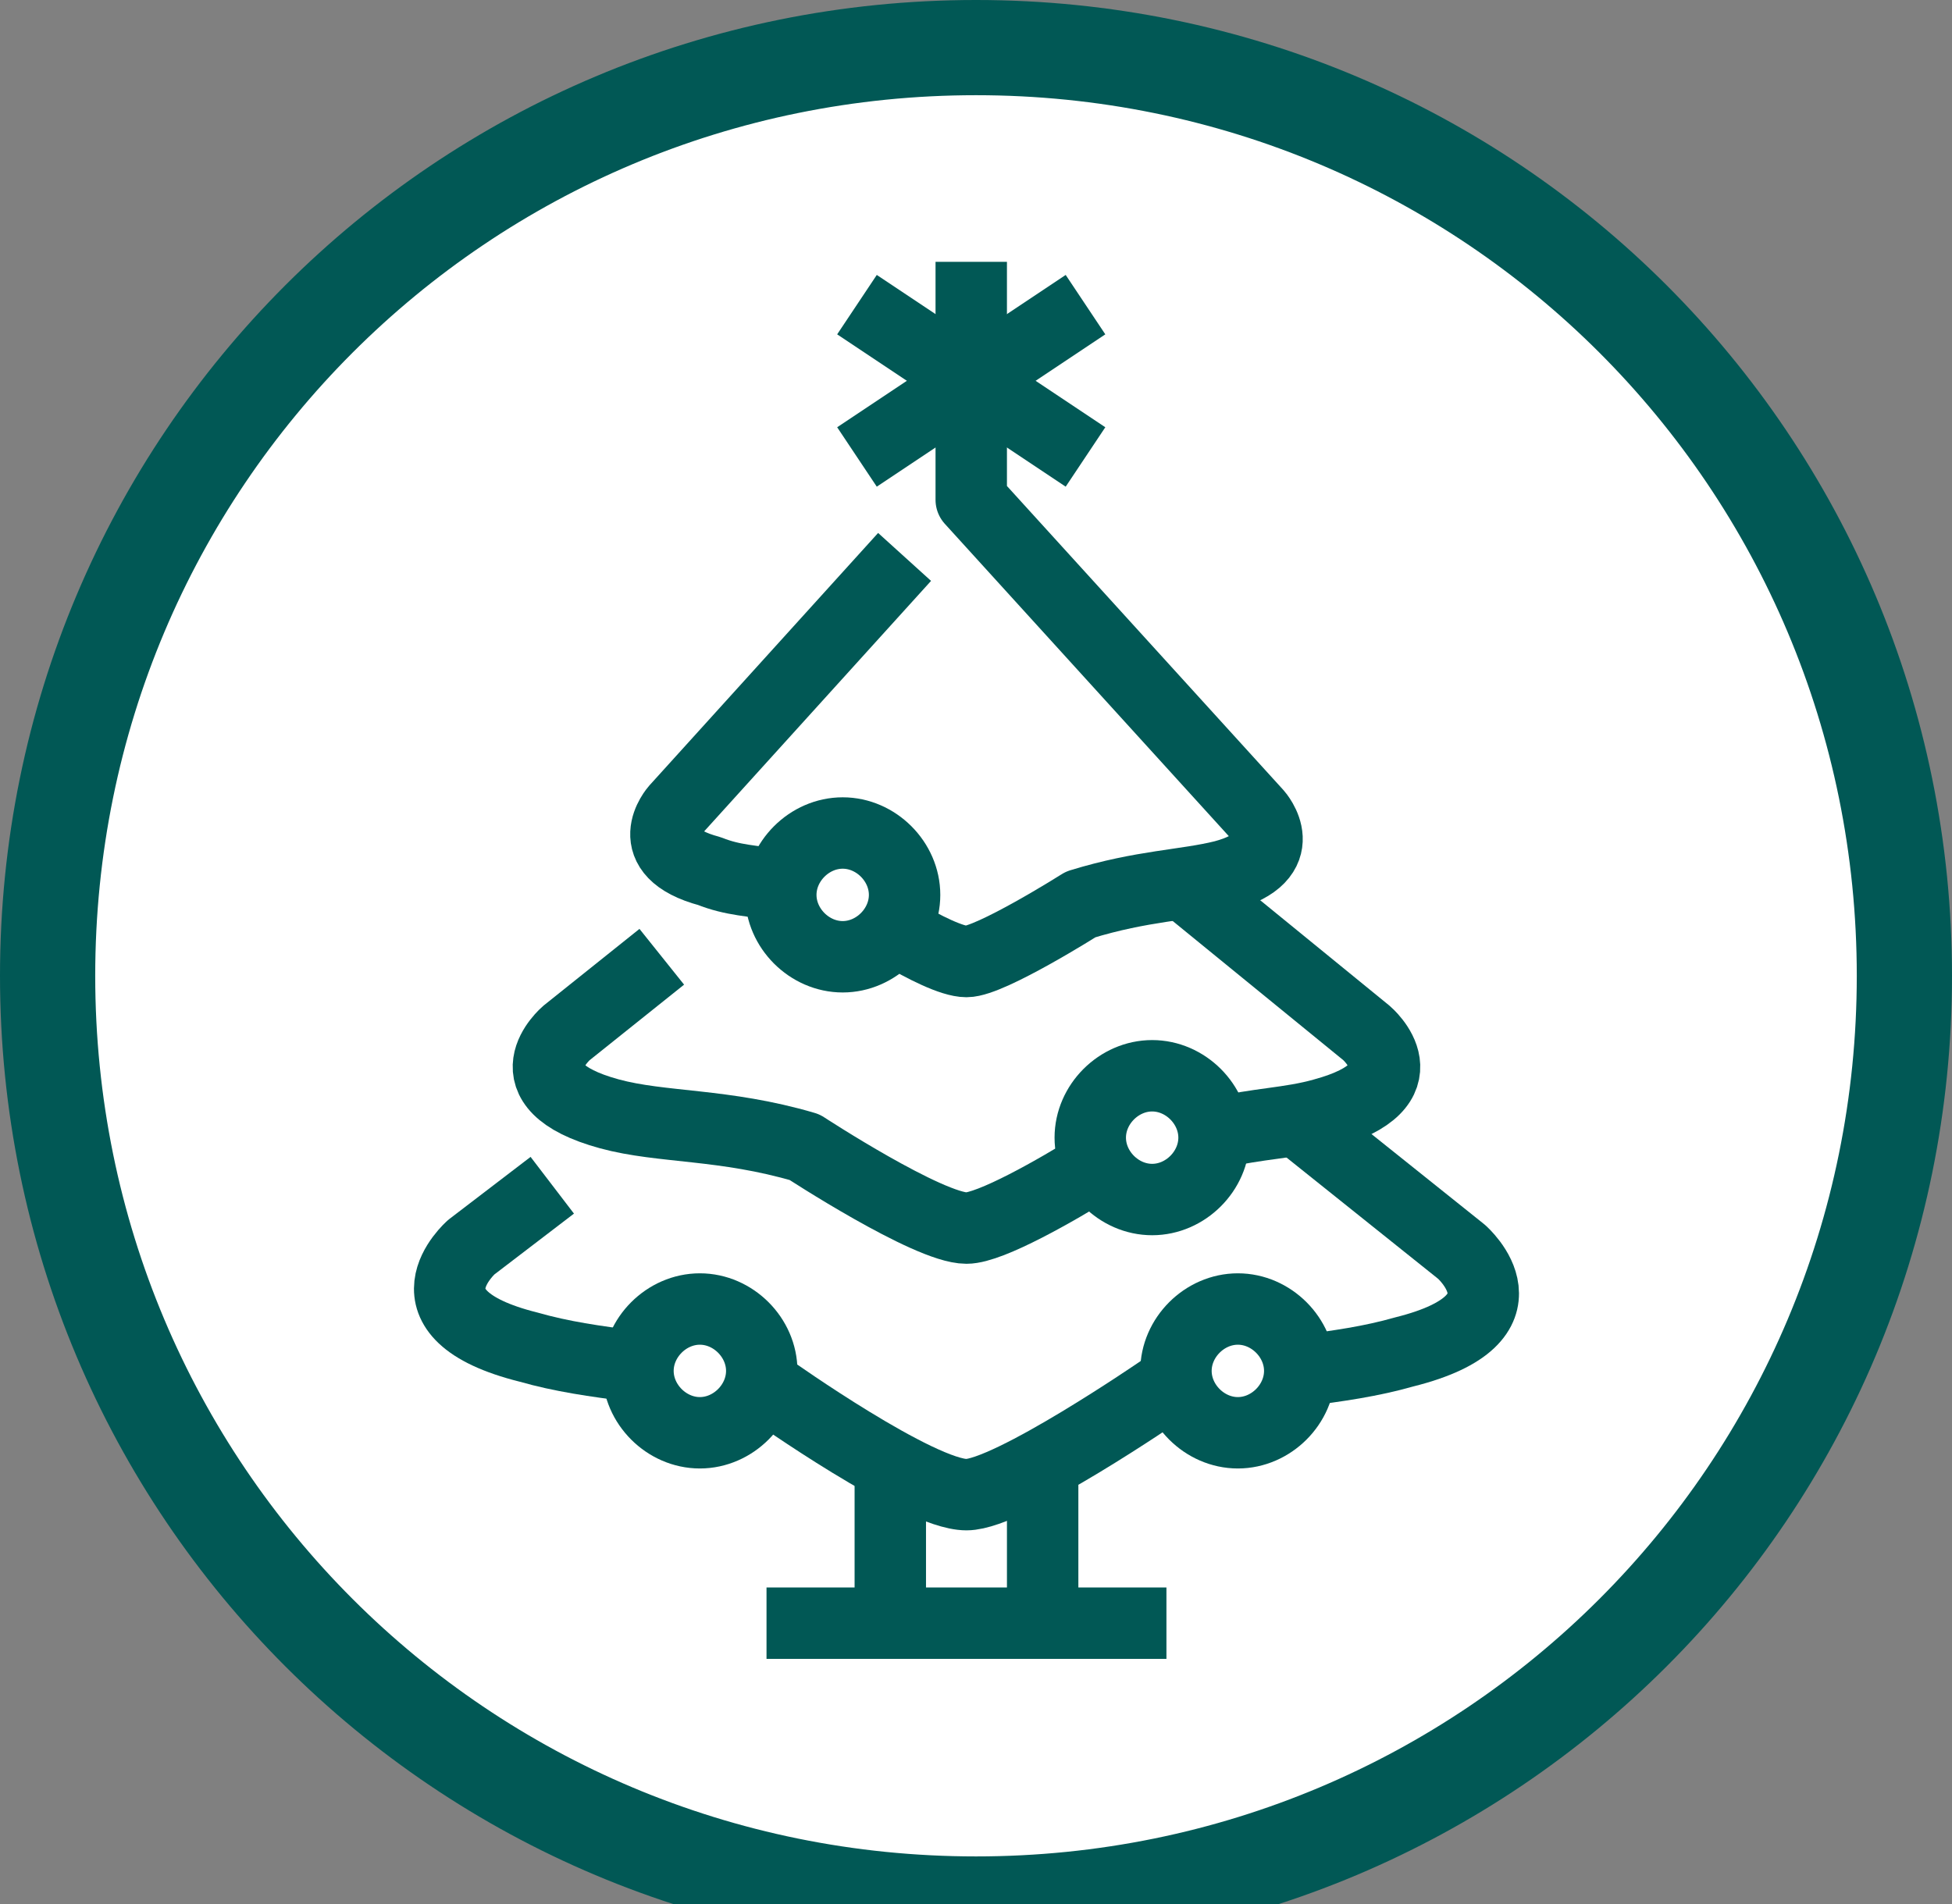
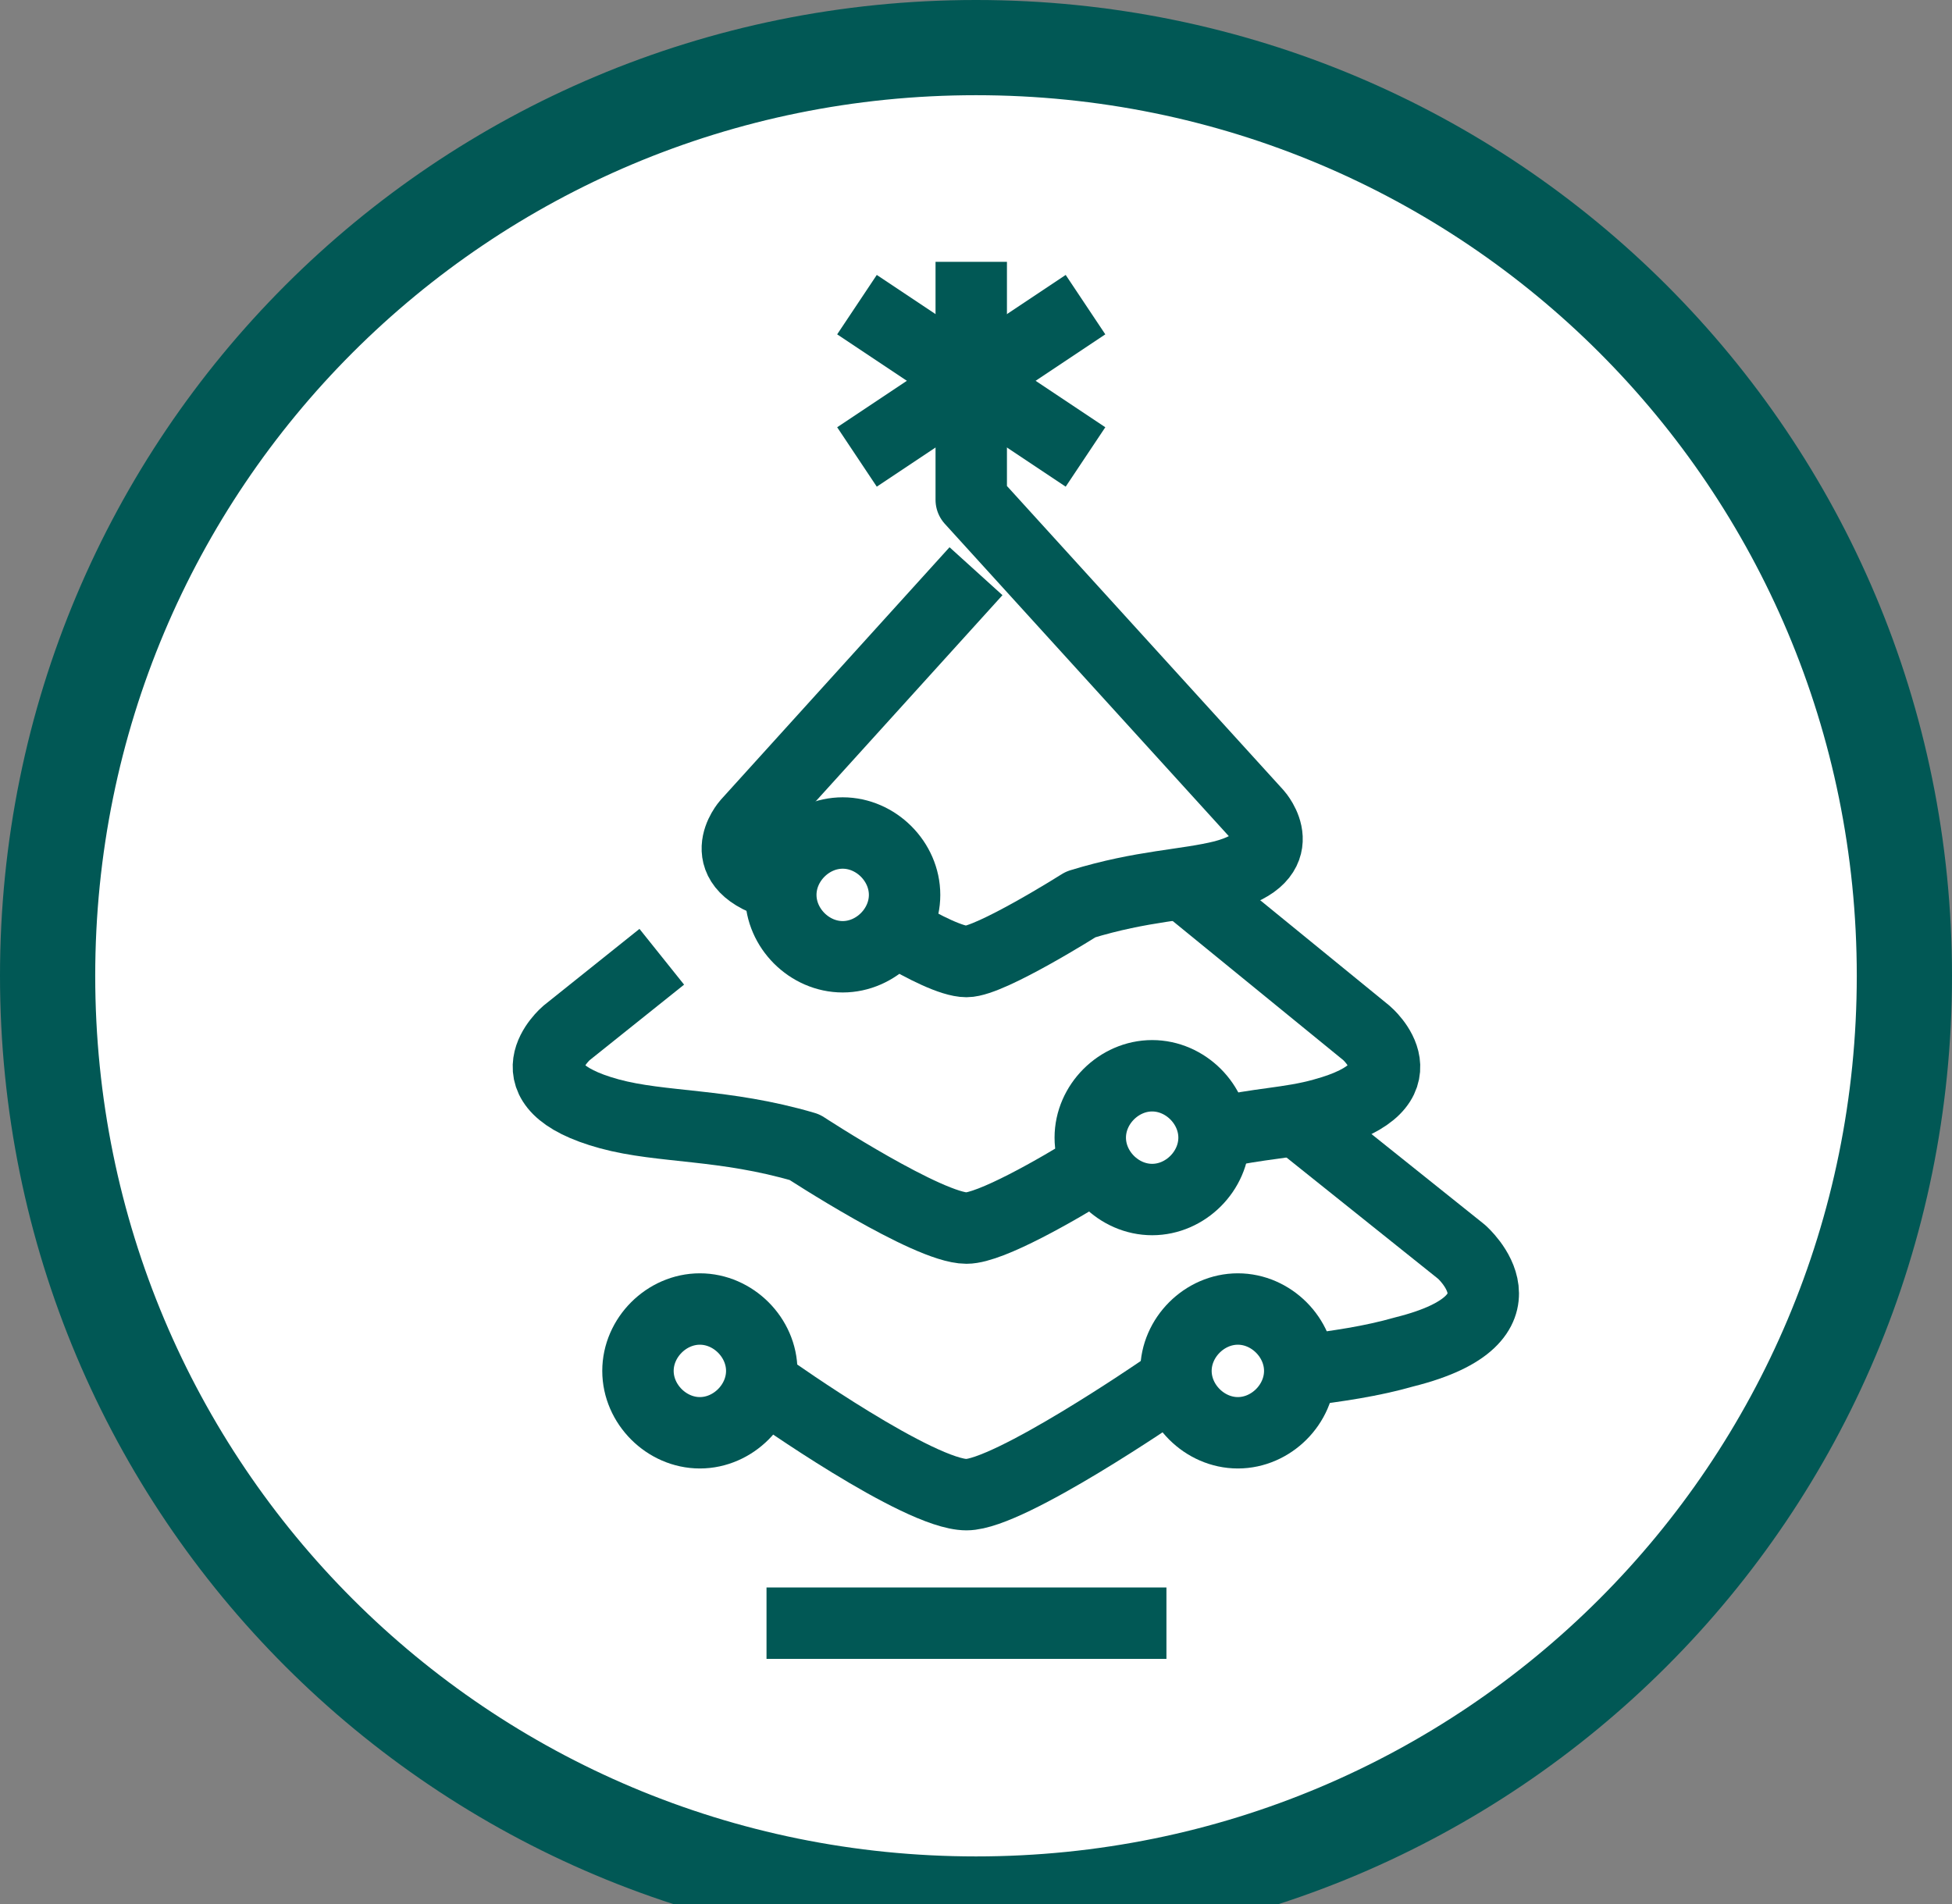
<svg xmlns="http://www.w3.org/2000/svg" version="1.1" id="Layer_1" x="0px" y="0px" viewBox="0 0 41 40" style="enable-background:new 0 0 41 40;" xml:space="preserve">
  <rect x="0" y="0" width="41" height="40" fill="#808080" stroke="none" />
  <style type="text/css">
	.st0{fill-rule:evenodd;clip-rule:evenodd;fill:#FFFFFF;stroke:#015855;stroke-width:2;}
	.st1{fill:none;stroke:#015855;stroke-width:1.5;stroke-linejoin:round;stroke-miterlimit:10;}
	.st2{fill:none;stroke:#015855;stroke-width:1.5;stroke-linecap:round;stroke-linejoin:round;stroke-miterlimit:10;}
</style>
  <desc>Created with Sketch.</desc>
  <path id="Rectangle" class="st0" d="M20.5,1L20.5,1C31.3,1,40,9.7,40,20.5l0,0C40,31.3,31.3,40,20.5,40l0,0C9.7,40,1,31.3,1,20.5  l0,0C1,9.7,9.7,1,20.5,1z" />
  <g>
    <g>
      <path class="st1" d="M23,24.5c-0.8,0.5-2.2,1.3-2.7,1.3h0c-0.8,0-3.4-1.7-3.4-1.7c-1.7-0.5-3-0.4-4.1-0.7    c-2.2-0.6-0.9-1.7-0.9-1.7l2-1.6" />
      <path class="st1" d="M24.9,18.6l3.8,3.1c0,0,1.3,1.1-0.9,1.7c-0.7,0.2-1.4,0.2-2.2,0.4" />
    </g>
    <g>
-       <path class="st1" d="M13.3,28.7c-0.8-0.1-1.5-0.2-2.2-0.4c-2.8-0.7-1.2-2.1-1.2-2.1l1.7-1.3" />
      <path class="st1" d="M24.6,29.2c-0.1,0-0.1,0-0.2,0c0,0-3.2,2.2-4.1,2.2h0c-1,0-4.1-2.2-4.1-2.2c-0.1,0-0.1,0-0.2,0" />
      <path class="st1" d="M27.2,23.5l3.5,2.8c0,0,1.6,1.4-1.2,2.1c-0.7,0.2-1.4,0.3-2.2,0.4" />
    </g>
-     <path class="st1" d="M16.4,18.6c-0.6-0.1-1-0.1-1.5-0.3c-1.5-0.4-0.7-1.3-0.7-1.3l4.8-5.3" />
+     <path class="st1" d="M16.4,18.6c-1.5-0.4-0.7-1.3-0.7-1.3l4.8-5.3" />
    <path class="st1" d="M20.4,5.5v5l6,6.6c0,0,0.8,0.9-0.7,1.3c-0.8,0.2-1.7,0.2-3,0.6c0,0-1.9,1.2-2.4,1.2h0c-0.3,0-0.9-0.3-1.4-0.6" />
    <path class="st2" d="M19,18.8c0,0.7-0.6,1.3-1.3,1.3c-0.7,0-1.3-0.6-1.3-1.3c0-0.7,0.6-1.3,1.3-1.3C18.4,17.5,19,18.1,19,18.8z" />
    <path class="st2" d="M16,28.8c0,0.7-0.6,1.3-1.3,1.3c-0.7,0-1.3-0.6-1.3-1.3c0-0.7,0.6-1.3,1.3-1.3C15.4,27.5,16,28.1,16,28.8z" />
    <path class="st2" d="M27.3,28.8c0,0.7-0.6,1.3-1.3,1.3c-0.7,0-1.3-0.6-1.3-1.3c0-0.7,0.6-1.3,1.3-1.3   C26.7,27.5,27.3,28.1,27.3,28.8z" />
    <path class="st2" d="M25.5,23.9c0,0.7-0.6,1.3-1.3,1.3c-0.7,0-1.3-0.6-1.3-1.3c0-0.7,0.6-1.3,1.3-1.3   C24.9,22.6,25.5,23.2,25.5,23.9z" />
    <line class="st1" x1="24.5" y1="34.1" x2="16.1" y2="34.1" />
    <g>
-       <line class="st1" x1="18.7" y1="30.8" x2="18.7" y2="34.1" />
-       <line class="st1" x1="21.9" y1="30.8" x2="21.9" y2="34.1" />
-     </g>
+       </g>
    <line class="st1" x1="22.8" y1="6.4" x2="18" y2="9.6" />
    <line class="st1" x1="18" y1="6.4" x2="22.8" y2="9.6" />
  </g>
</svg>